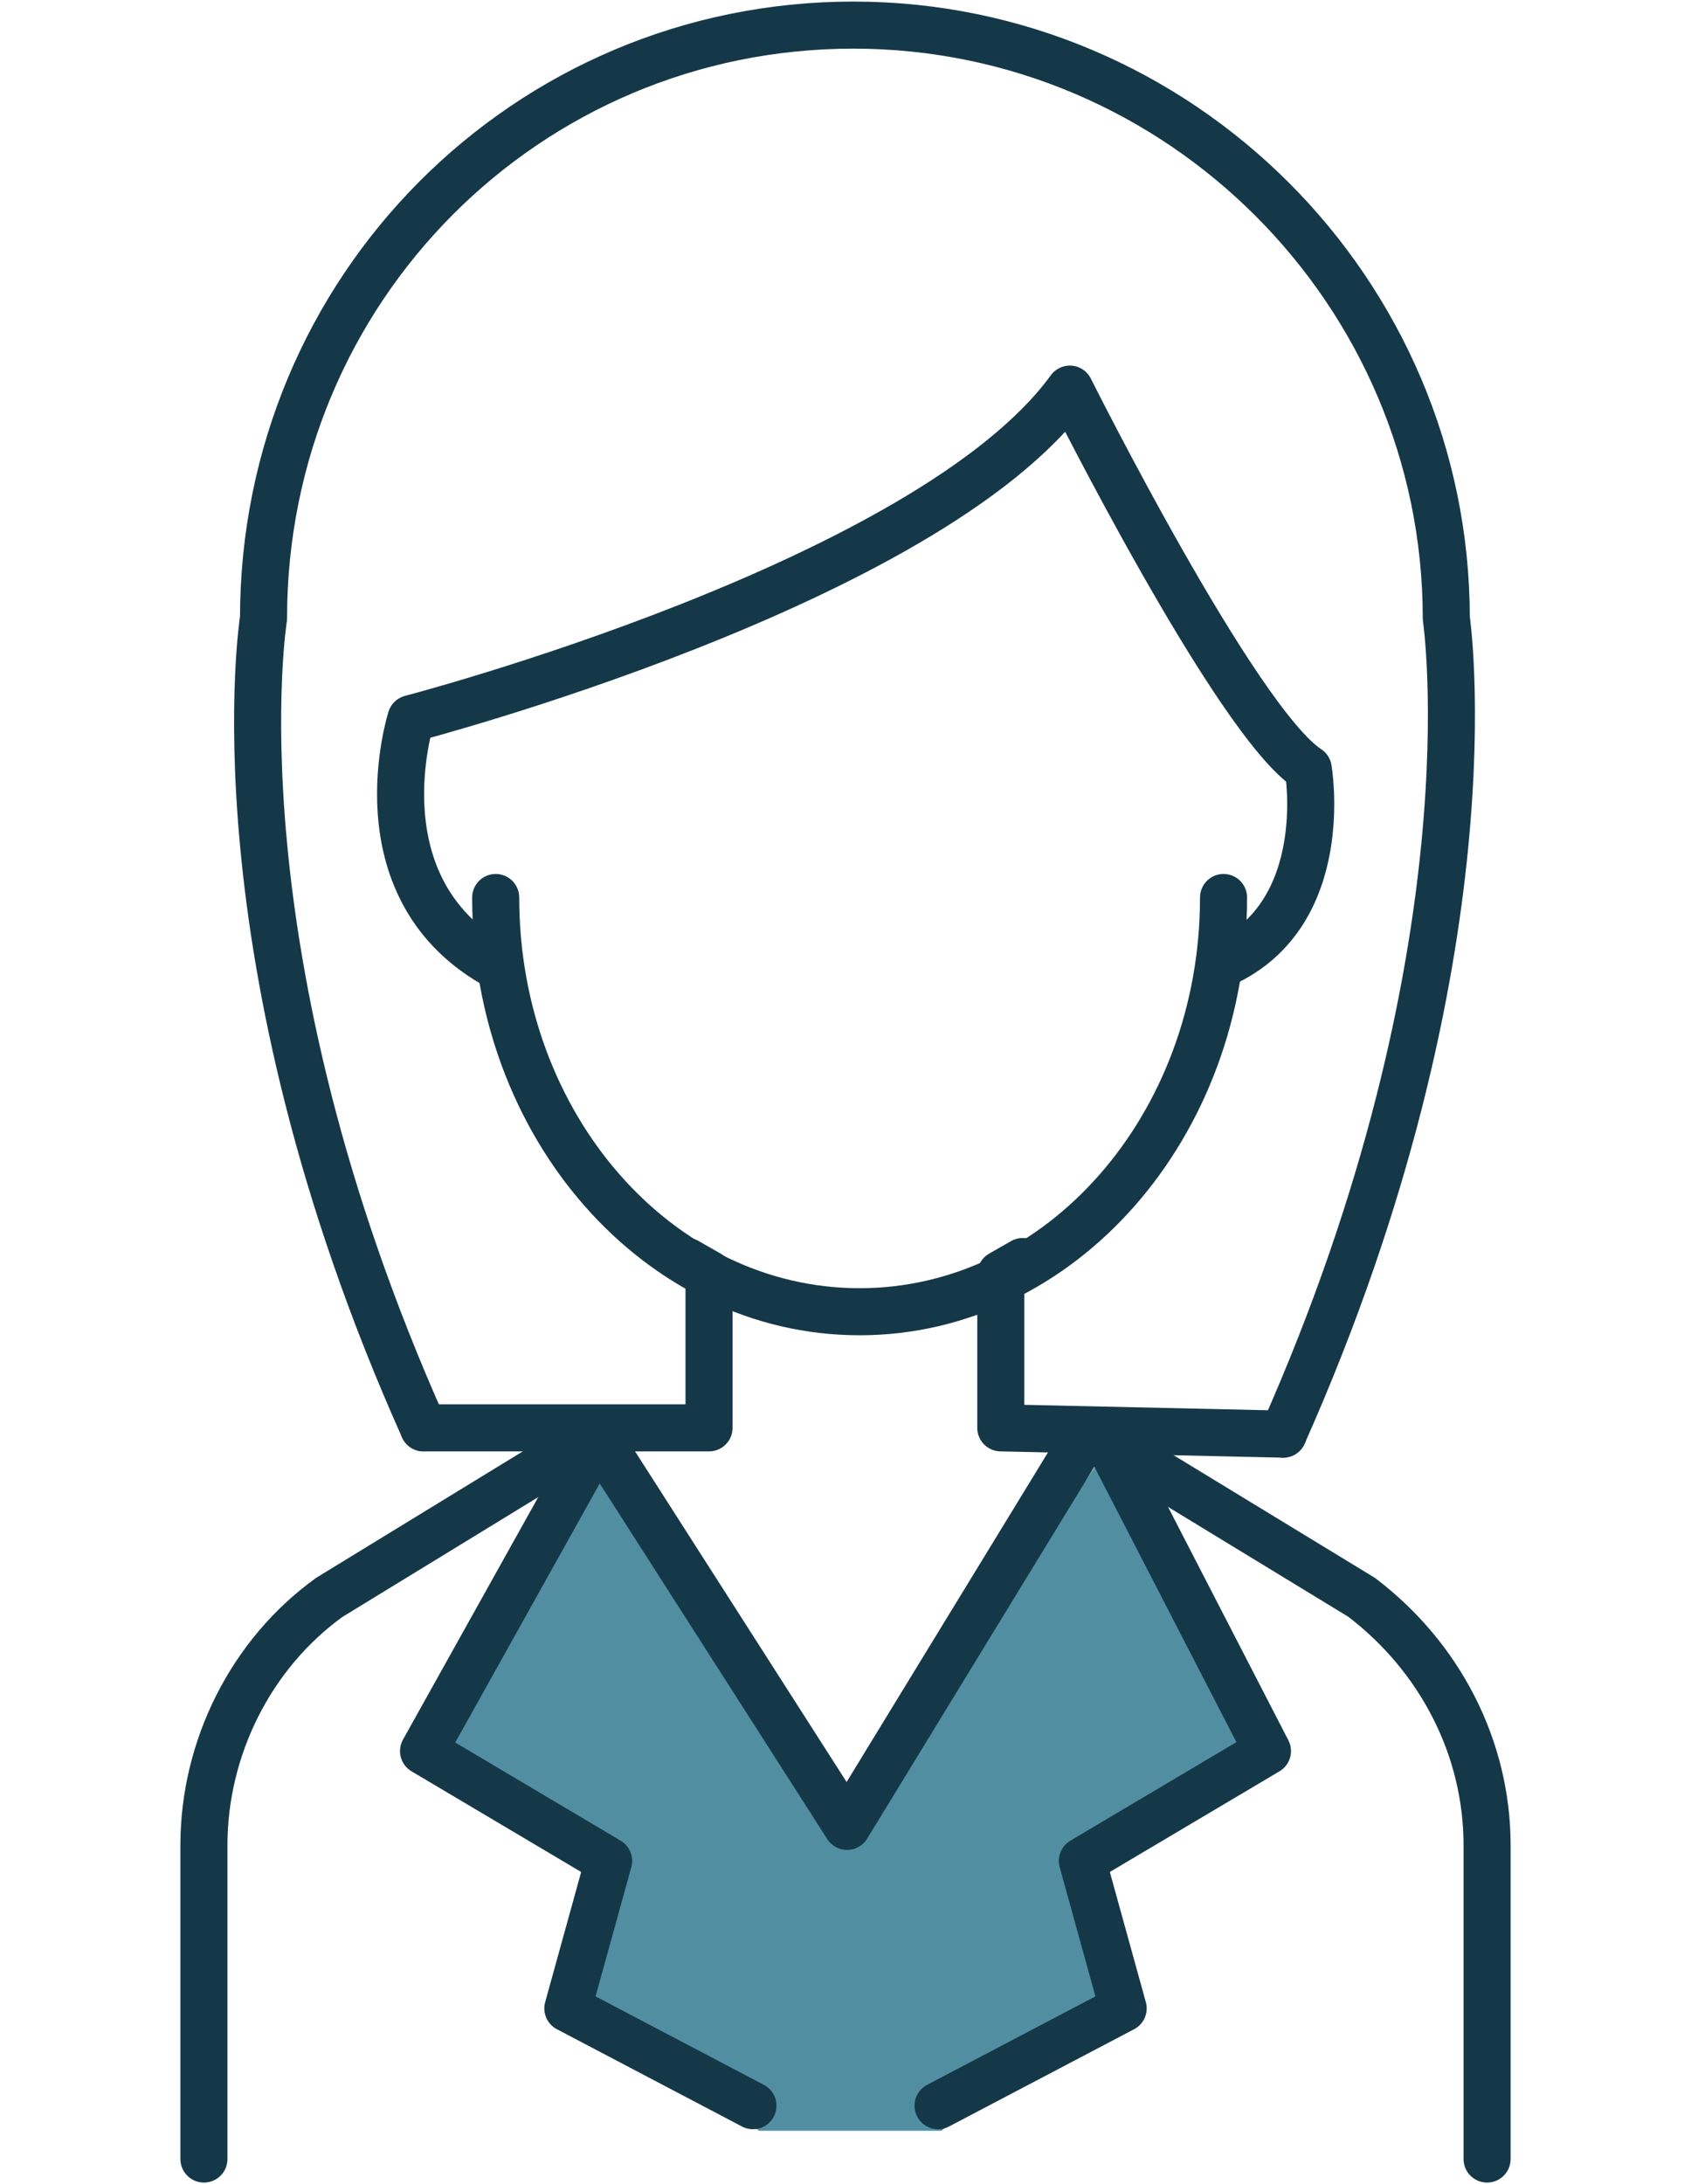
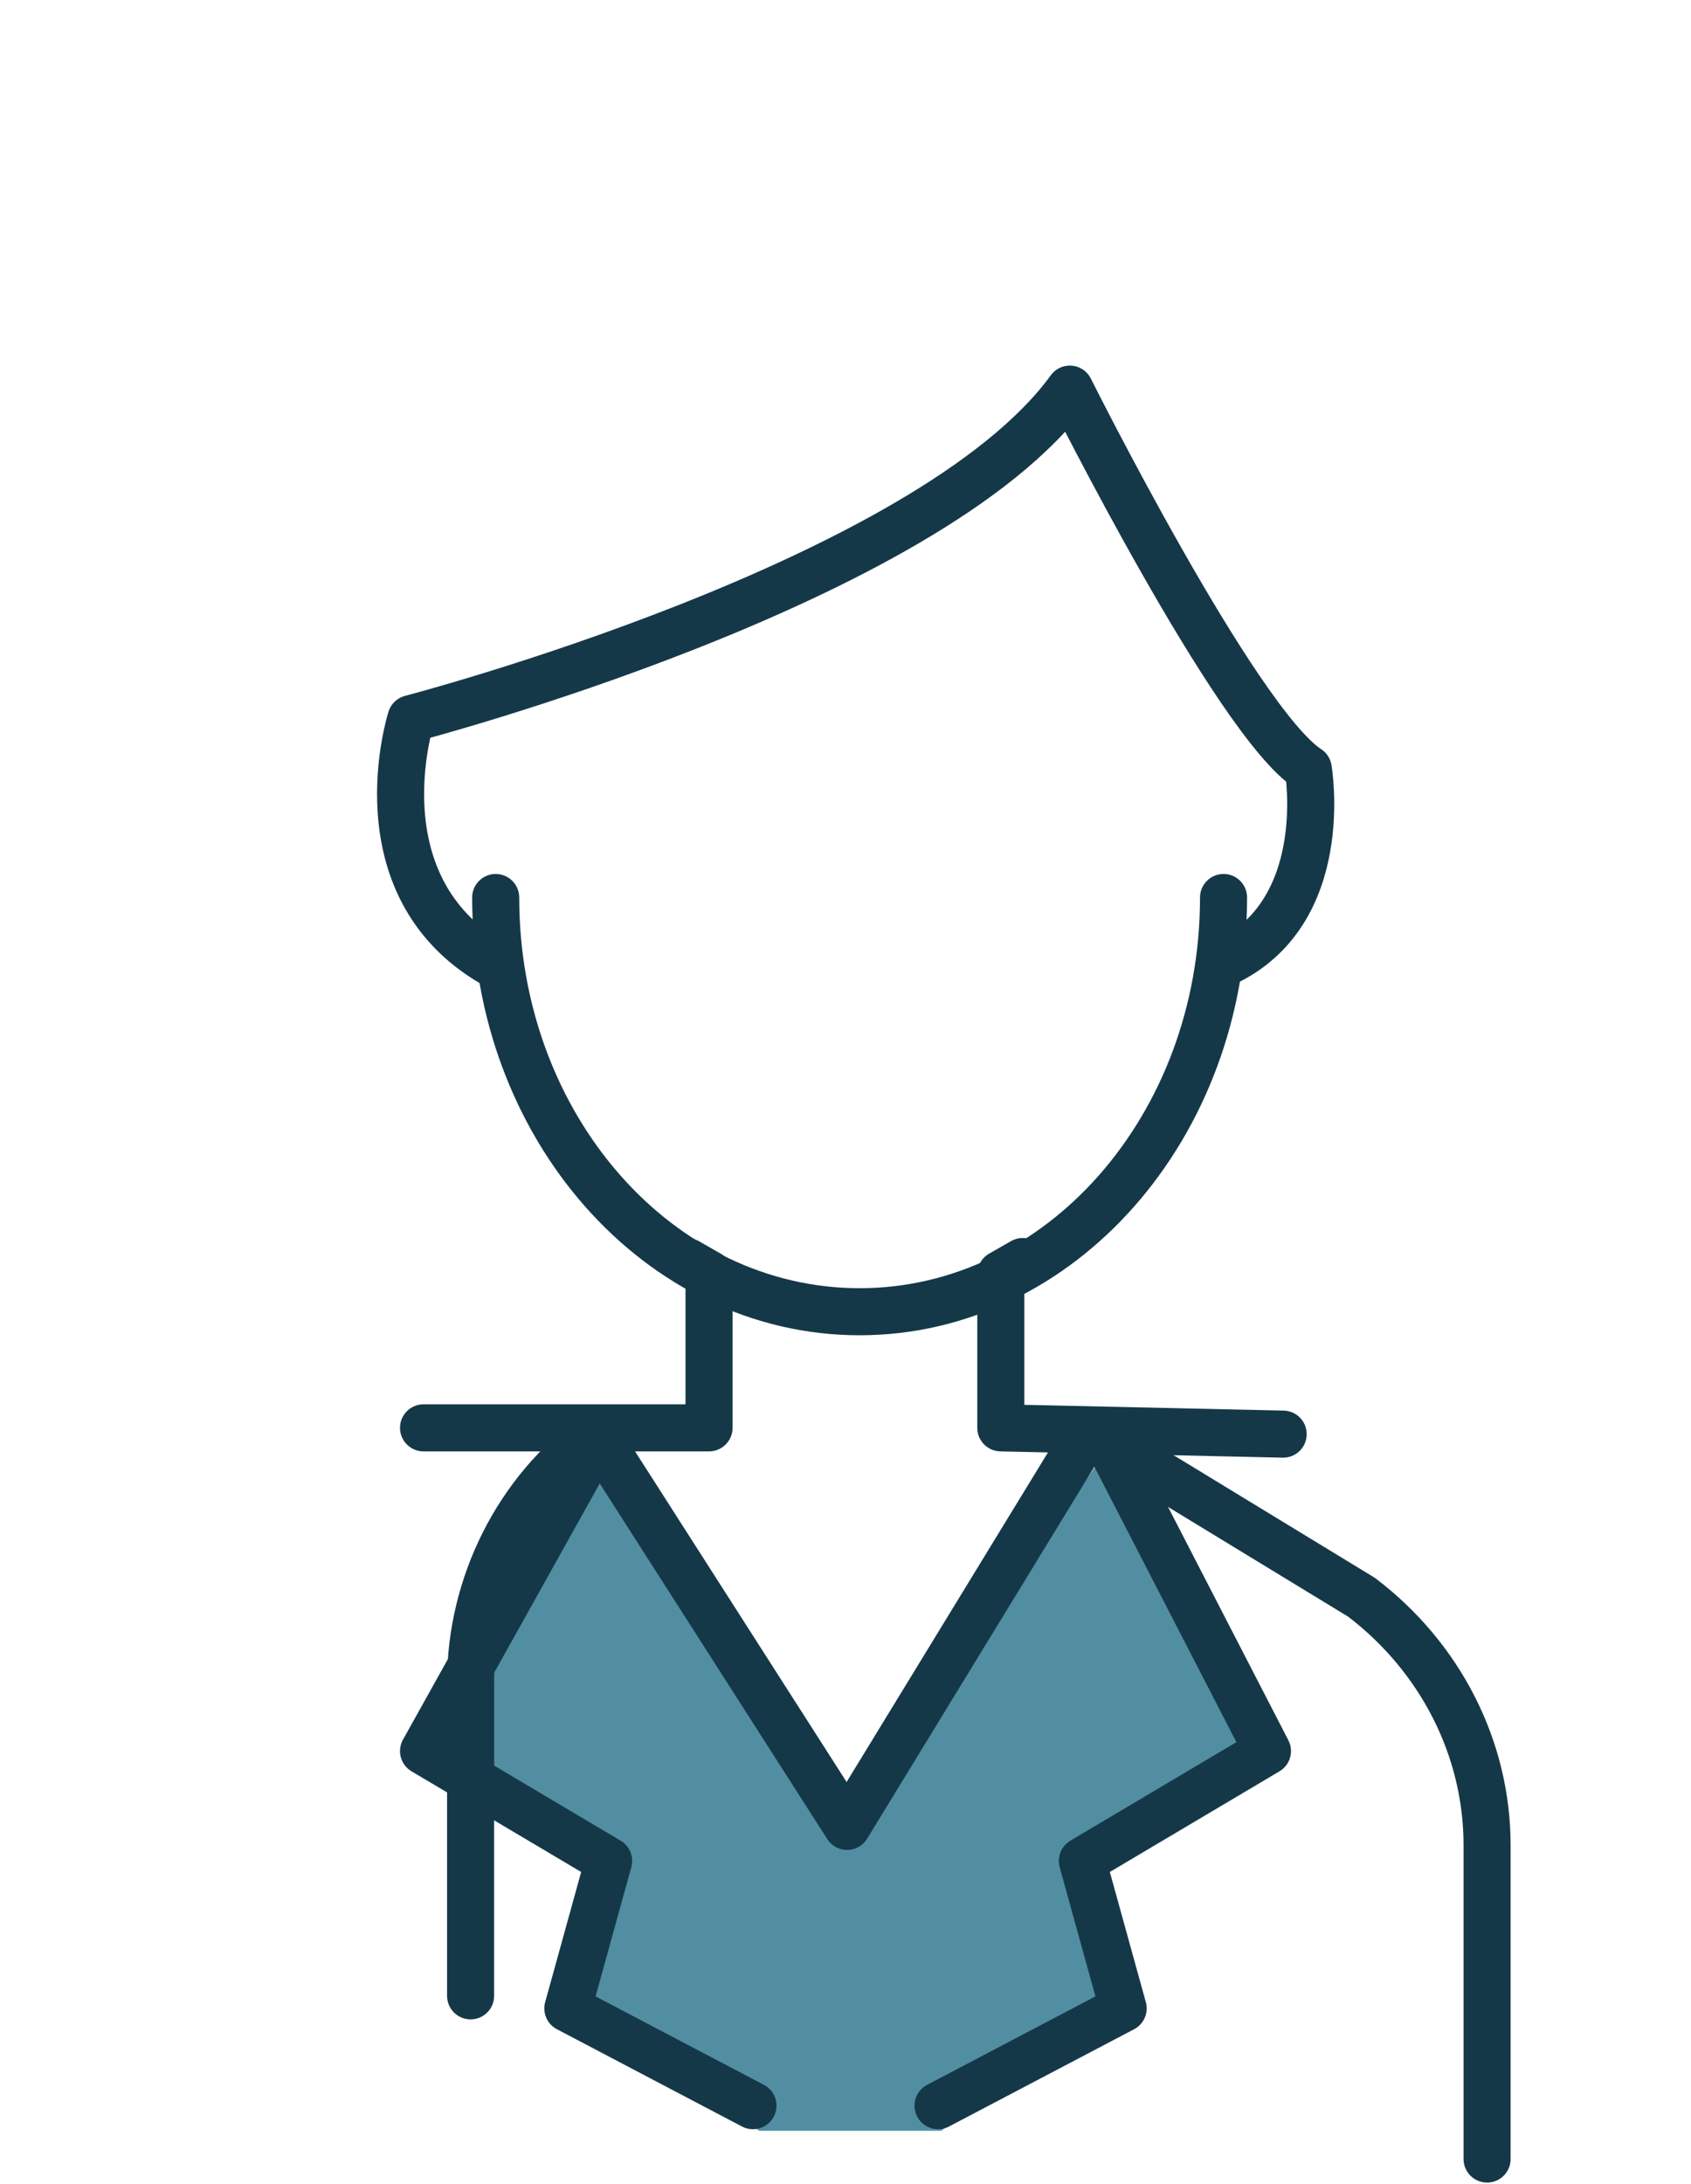
<svg xmlns="http://www.w3.org/2000/svg" version="1.1" id="レイヤー_1" x="0px" y="0px" viewBox="0 0 53.9 69.6" style="enable-background:new 0 0 53.9 69.6;" xml:space="preserve">
  <style type="text/css">
	.st0{fill:#518EA2;}
	.st1{fill:none;stroke:#153849;stroke-width:1.5;stroke-linecap:round;stroke-linejoin:round;}
</style>
  <title>アセット 2</title>
  <g id="レイヤー_2_1_">
    <g id="Layer_2">
      <polygon class="st0" points="19.4,46.5 14.2,55.5 19.3,59.2 18.2,63.8 24.2,67.9 30,67.9 35.6,63.8 34.8,59.3 40.7,55.8     35.2,46.3 27.2,58.2   " />
-       <path class="st1" d="M47.4,68.8v-10c0-3.1-1.5-6-4-7.9l-8.7-5.3L27,58.2l-8-12.5l-8.5,5.2c-2.5,1.8-4,4.8-4,7.9v10" />
+       <path class="st1" d="M47.4,68.8v-10c0-3.1-1.5-6-4-7.9l-8.7-5.3L27,58.2l-8-12.5c-2.5,1.8-4,4.8-4,7.9v10" />
      <polyline class="st1" points="18.8,46.3 13.5,55.8 19.4,59.3 18.1,64 24,67.1   " />
      <polyline class="st1" points="35.5,46.3 40.4,55.8 34.5,59.3 35.8,64 29.9,67.1   " />
      <g>
-         <path class="st1" d="M40.9,45.7c6.8-15.3,5.2-26,5.2-26c0-10.4-8.5-18.9-18.9-18.9S8.4,9.2,8.4,19.7c0,0-1.7,10.6,5.1,25.8" />
        <path class="st1" d="M39,28.6c0,7.3-5.2,13.2-11.6,13.2s-11.6-5.9-11.6-13.2" />
        <path class="st1" d="M15.7,30.7c-4.3-2.5-2.6-7.8-2.6-7.8s16.5-4.3,21-10.5c0,0,5.3,10.6,7.6,12.1c0,0,0.8,4.6-2.7,6.2" />
        <polyline class="st1" points="21.9,40.2 22.6,40.6 22.6,45.5 13.5,45.5    " />
        <polyline class="st1" points="32.6,40.2 31.9,40.6 31.9,45.5 40.9,45.7    " />
      </g>
    </g>
  </g>
</svg>